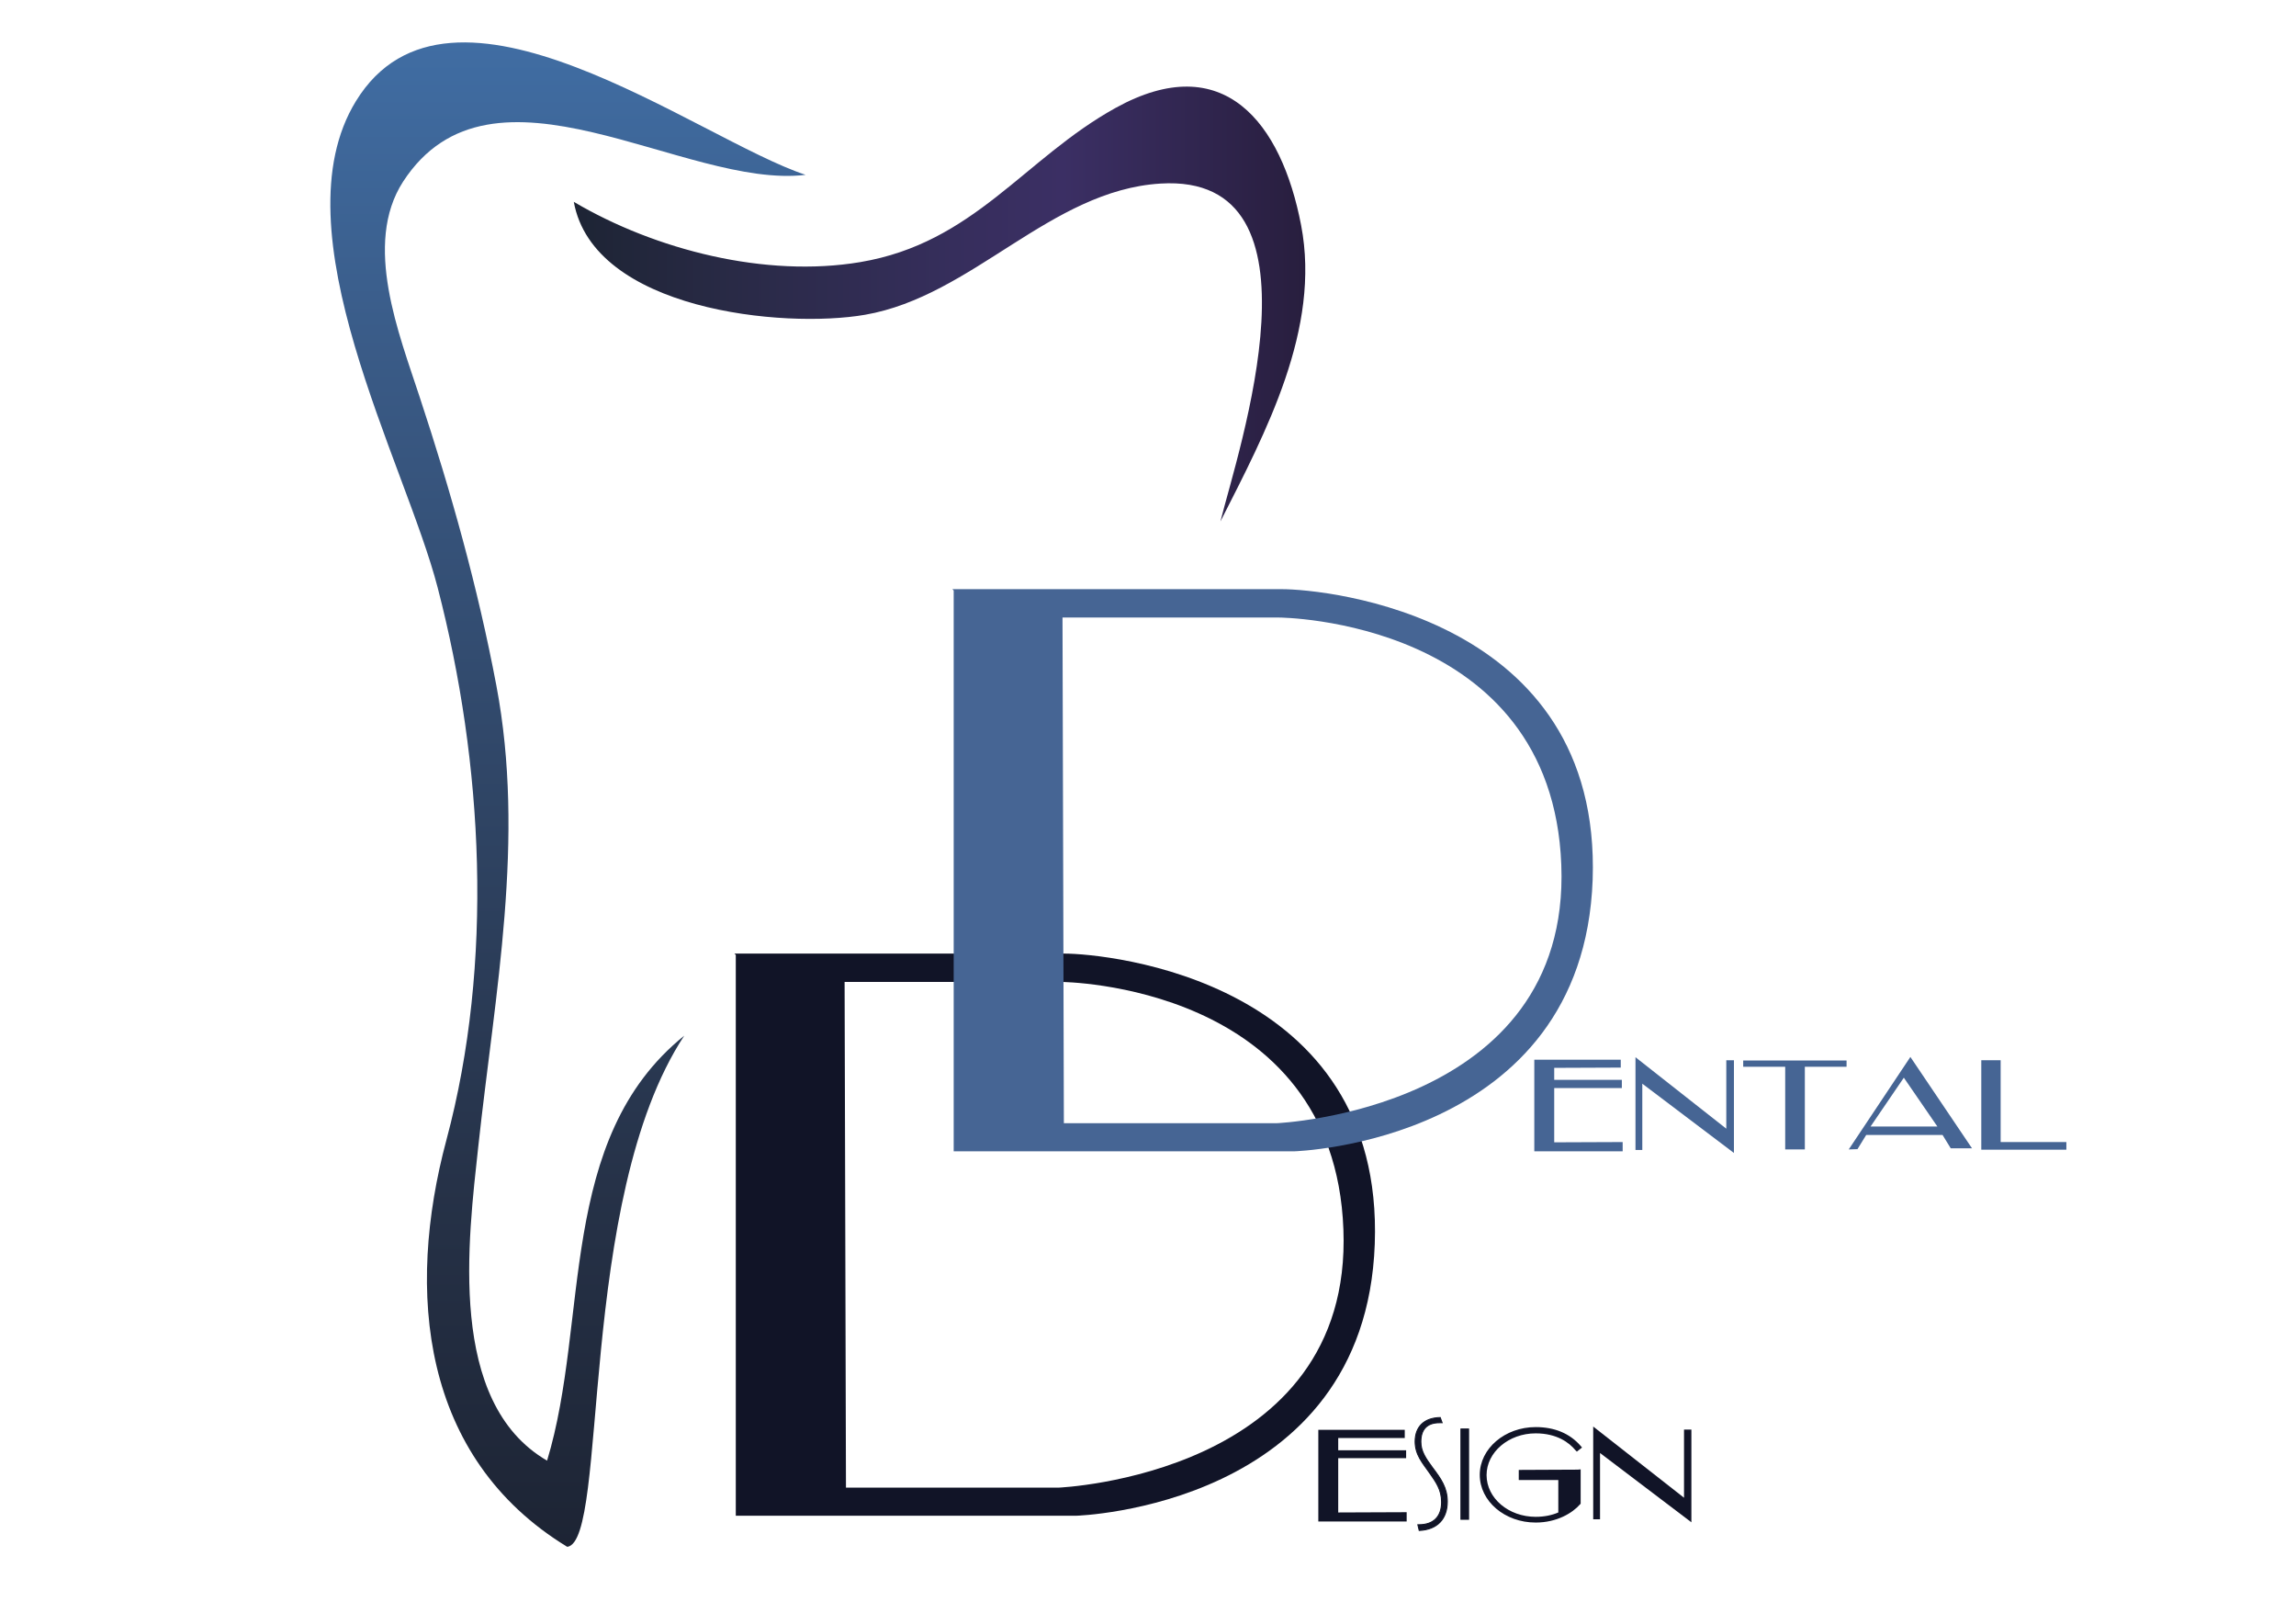
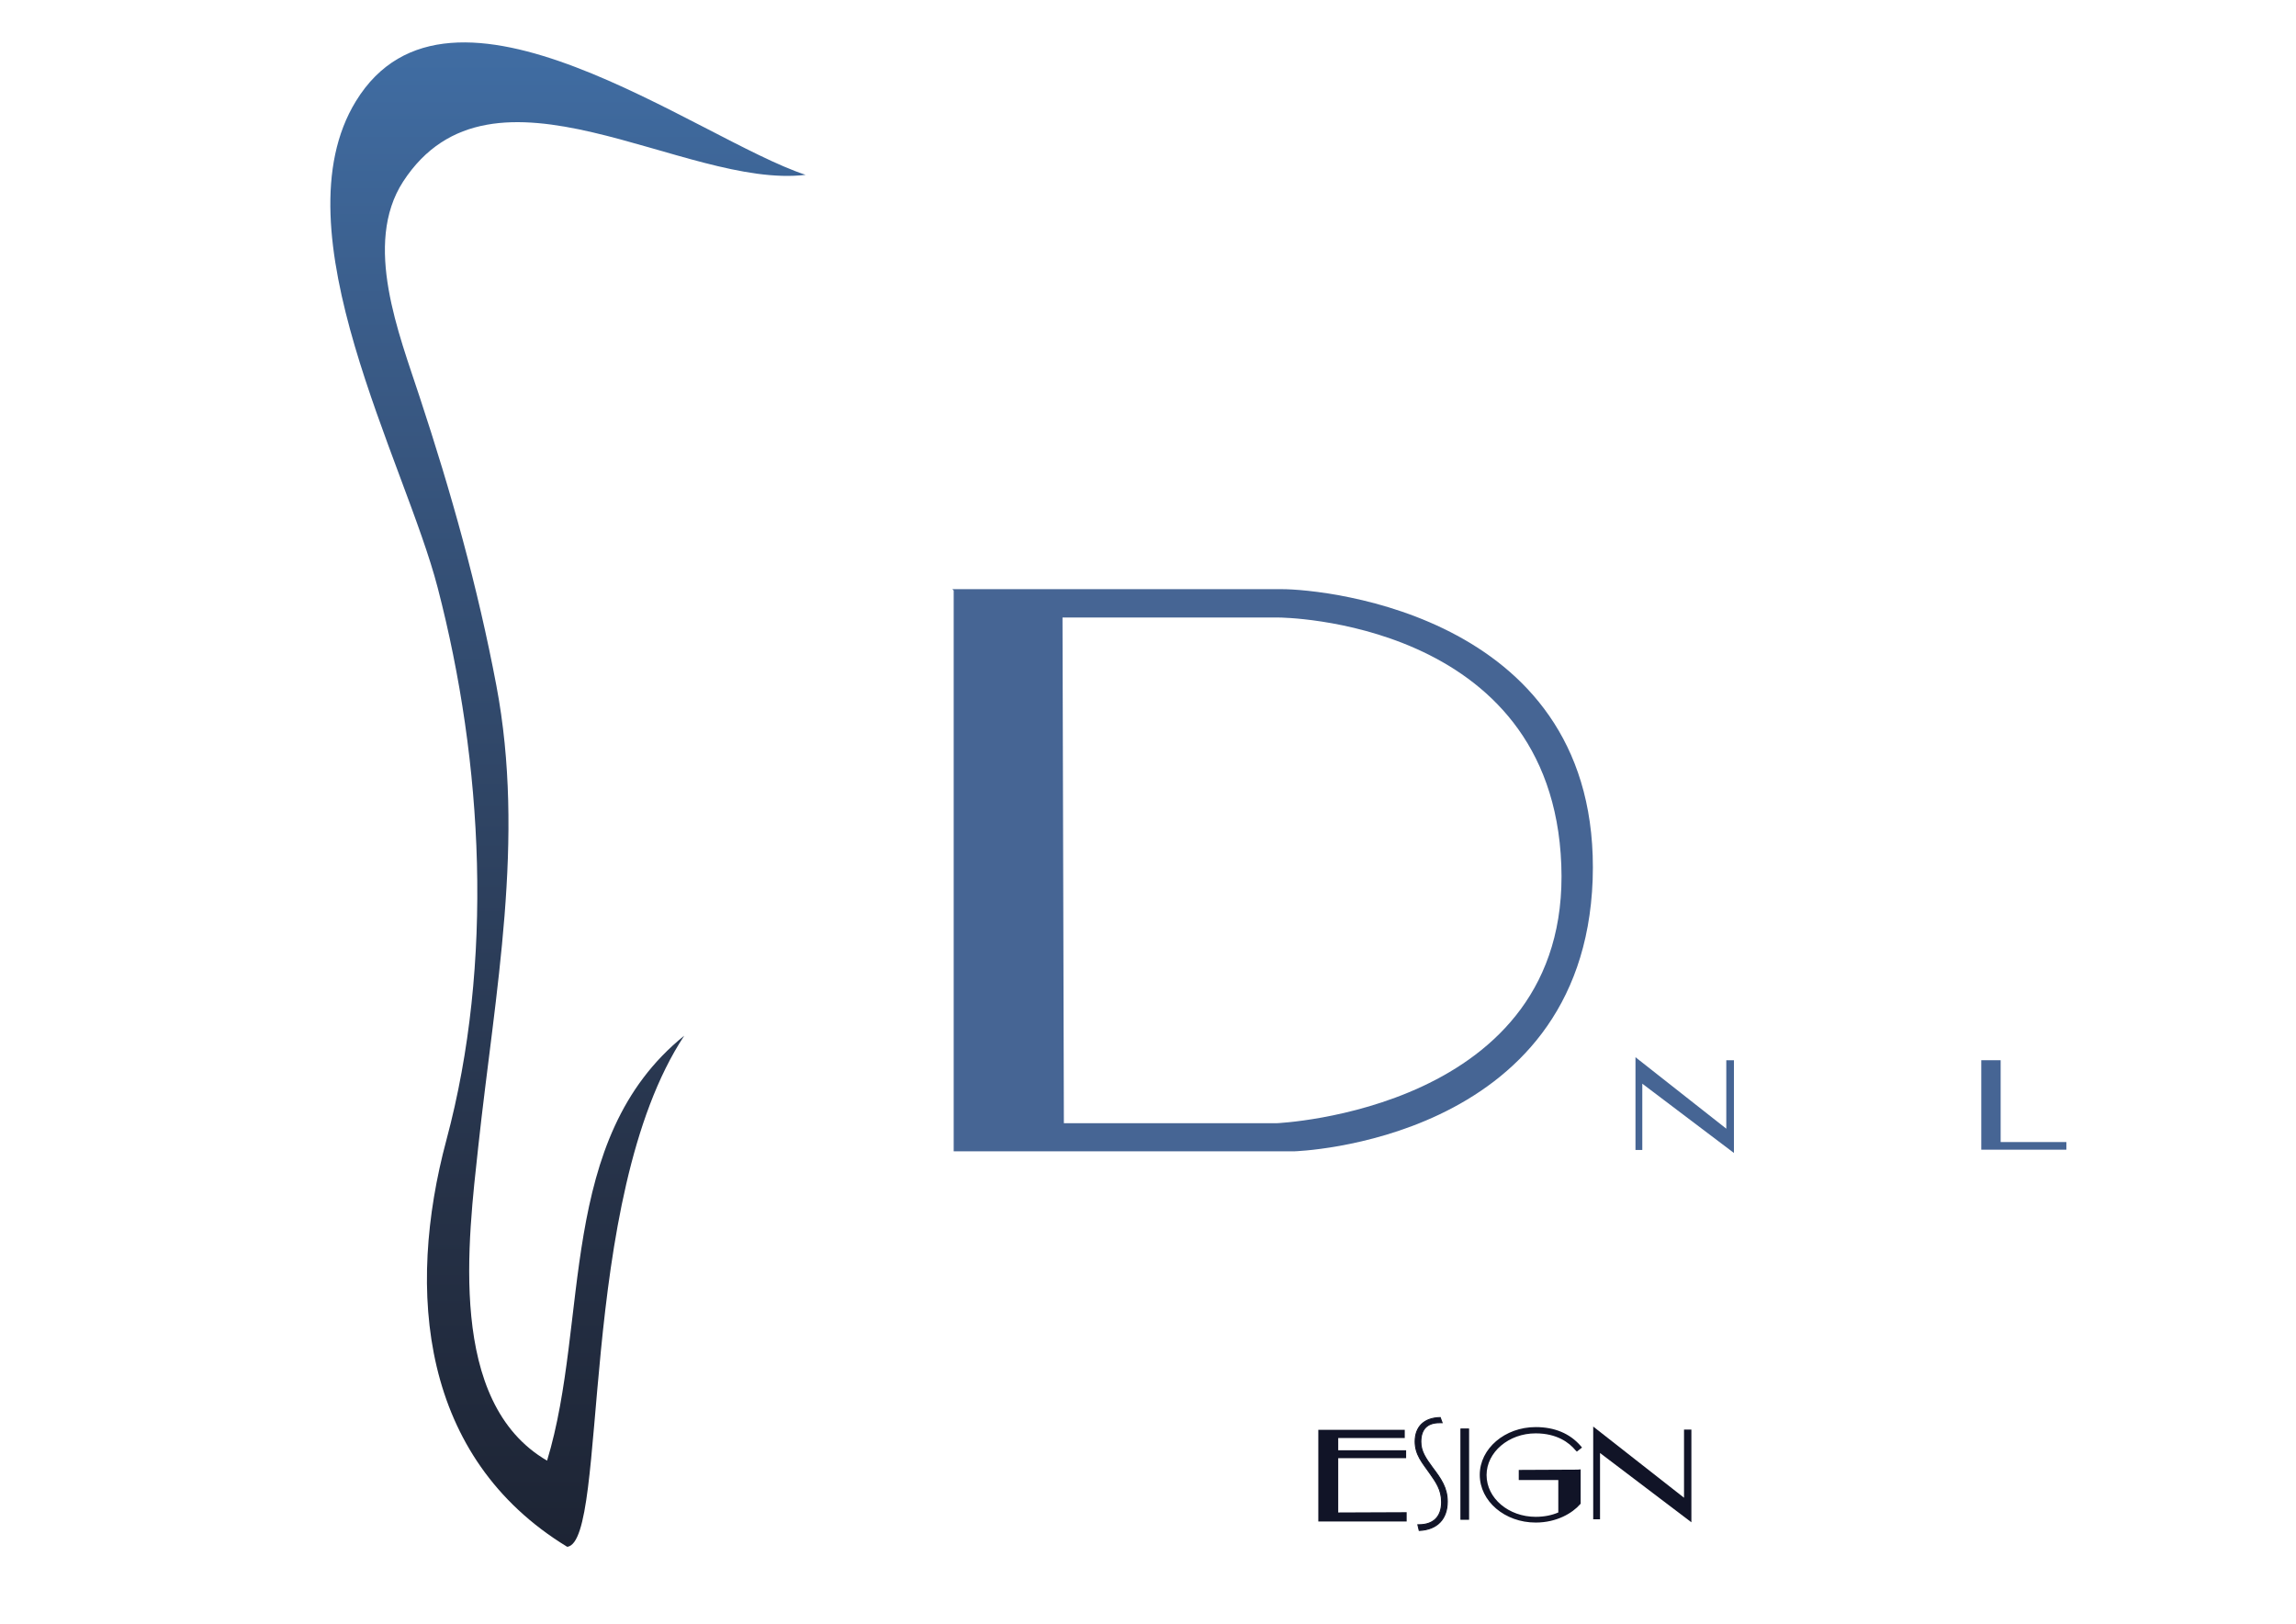
<svg xmlns="http://www.w3.org/2000/svg" x="0px" y="0px" viewBox="0 0 841.9 595.3" style="enable-background:new 0 0 841.9 595.3;" xml:space="preserve">
  <style type="text/css">	.st0{fill:url(#SVGID_1_);}	.st1{fill:url(#SVGID_2_);}	.st2{fill:#111427;stroke:#111427;stroke-width:0.37;stroke-miterlimit:10;}	.st3{fill:#111427;}	.st4{fill:#466594;}</style>
  <g id="Livello_1" />
  <g id="Livello_2" />
  <g id="Livello_3">
    <g>
      <linearGradient id="SVGID_1_" gradientUnits="userSpaceOnUse" x1="208.236" y1="567.097" x2="208.236" y2="15.545">
        <stop offset="0" style="stop-color:#1D2434" />
        <stop offset="0.241" style="stop-color:#263248" />
        <stop offset="0.772" style="stop-color:#395984" />
        <stop offset="1" style="stop-color:#406DA3" />
      </linearGradient>
      <path class="st0" d="M295.4,64.1C255.9,51.1,165-19.2,130.5,37.1c-29.2,47.6,18.1,132.3,30,178.4c16.7,64.3,20.6,137.5,3.2,202.4   c-14.9,55.5-9.4,116.5,44.3,149.2c15.3-2,3.3-127.3,42.9-187.4c-46.9,37.8-34.7,104.5-50.3,155.8c-36.8-21.4-28.9-81.1-25.2-115.4   c6.1-56.3,17.3-112.4,6.6-168.8c-6.8-36-16.6-70.9-28.1-105.7c-7.5-23-20.9-56.1-6.1-79C180.5,16.3,251.1,69.5,295.4,64.1   C295.4,64.1,262.8,68.1,295.4,64.1z" />
      <linearGradient id="SVGID_2_" gradientUnits="userSpaceOnUse" x1="210.447" y1="111.514" x2="478.668" y2="111.514">
        <stop offset="0" style="stop-color:#1D2434" />
        <stop offset="0.218" style="stop-color:#292A46" />
        <stop offset="0.519" style="stop-color:#362E5C" />
        <stop offset="0.669" style="stop-color:#3B2F64" />
        <stop offset="1" style="stop-color:#281E3E" />
      </linearGradient>
-       <path class="st1" d="M210.4,74c30,17.7,70.4,27.9,105,22.1c41.8-7,60.2-38,93.6-56.5c39.7-22,60.9,5.4,68.1,43   c7.3,38-13,75.9-29.6,108.6c6.4-25.8,41-127.8-22-123.9c-40.4,2.5-68.9,41.3-108.3,48.1C287.2,120.6,217.6,113.7,210.4,74   C210.4,74,216.4,106.9,210.4,74z" />
    </g>
    <g>
      <g>
        <g>
          <path class="st2" d="M527.8,521.6c-4.5,0-6.8,2.4-6.8,7c0,3.5,1.8,6.1,4.3,9.5c3.1,4.1,5.4,7.4,5.4,12.4     c0,6.4-3.7,10.3-10.3,10.6l-0.5-2.1h0.4c5.4,0,8.3-3,8.3-8.3c0-4.6-2.1-7.4-4.4-10.7c-2.6-3.7-5.3-6.7-5.3-11.5     c0-5.4,3.3-8.7,9.2-8.8l0.7,1.9H527.8z" />
        </g>
      </g>
      <rect x="535.7" y="523.9" class="st2" width="2.8" height="33.1" />
      <path class="st3" d="M578.5,538.8l-21.6,0.1v2.3v1.4h14.5v11.9c-2.3,1-5.1,1.6-8.3,1.6c-9.9,0-18-6.8-18-15.3   c0-8.4,8.1-15.3,18-15.3c7.8,0,12.3,3.4,14.6,6.2l0.5,0.5l1.9-1.5l-0.5-0.6c-4-4.6-9.6-6.9-16.5-6.9c-11.3,0-20.5,7.9-20.5,17.5   c0,9.7,9.2,17.5,20.5,17.5c7.8,0,13.5-3.5,16.3-6.7l0.2-0.2v-12.6L578.5,538.8L578.5,538.8z" />
      <polygon class="st3" points="584.2,557 584.2,523 617.5,549.1 617.5,524.1 620.2,524.1 620.2,558.1 586.7,532.7 586.7,557   " />
-       <path class="st3" d="M390.1,349.6H269.3l0.5,0.5v205.6h124.8c0,0,106-3,109.5-99.6S406.4,349.6,390.1,349.6z M388.1,545.4h-77.9   L309.7,360h79.4c0,0,100.1,0.5,103.5,90.7C496.1,541,388.1,545.4,388.1,545.4z" />
      <polygon class="st3" points="490.7,554.5 490.7,542.1 490.7,539.9 490.7,534.6 515.6,534.6 515.6,531.7 490.7,531.7 490.7,527.2    515.1,527.2 515.1,524.2 483.4,524.2 483.4,557.8 515.8,557.8 515.8,554.4   " />
    </g>
    <g>
      <polygon class="st4" points="599.7,421.6 599.7,387.6 633,413.8 633,388.7 635.8,388.7 635.8,422.7 602.2,397.3 602.2,421.6   " />
-       <polygon class="st4" points="677.1,388.8 639.2,388.8 639.2,391.1 654.6,391.1 654.6,421.4 661.8,421.4 661.8,391.1 677.1,391.1      " />
      <path class="st4" d="M470,216H349.2l0.5,0.5v205.6h124.8c0,0,106-3,109.5-99.6C587.3,225.9,486.2,216,470,216z M468,411.8h-77.9   l-0.5-185.4H469c0,0,100.1,0.5,103.5,90.7C576,407.3,468,411.8,468,411.8z" />
-       <polygon class="st4" points="569.9,418.8 569.9,406.4 569.9,404.2 569.9,398.9 594.7,398.9 594.7,395.9 569.9,395.9 569.9,391.5    594.3,391.4 594.3,388.5 562.6,388.5 562.6,422.1 595,422.1 595,418.7   " />
-       <path class="st4" d="M700.5,387.5l-22.6,33.9l3.2-0.1l3.2-5.2h28l3,4.9h7.8L700.5,387.5z M685.9,413l12.2-17.9l12.3,17.9H685.9z" />
      <polygon class="st4" points="733.6,418.7 733.6,388.7 726.5,388.7 726.5,418.7 726.5,421.5 733.6,421.5 757.7,421.5 757.7,418.7      " />
    </g>
  </g>
</svg>